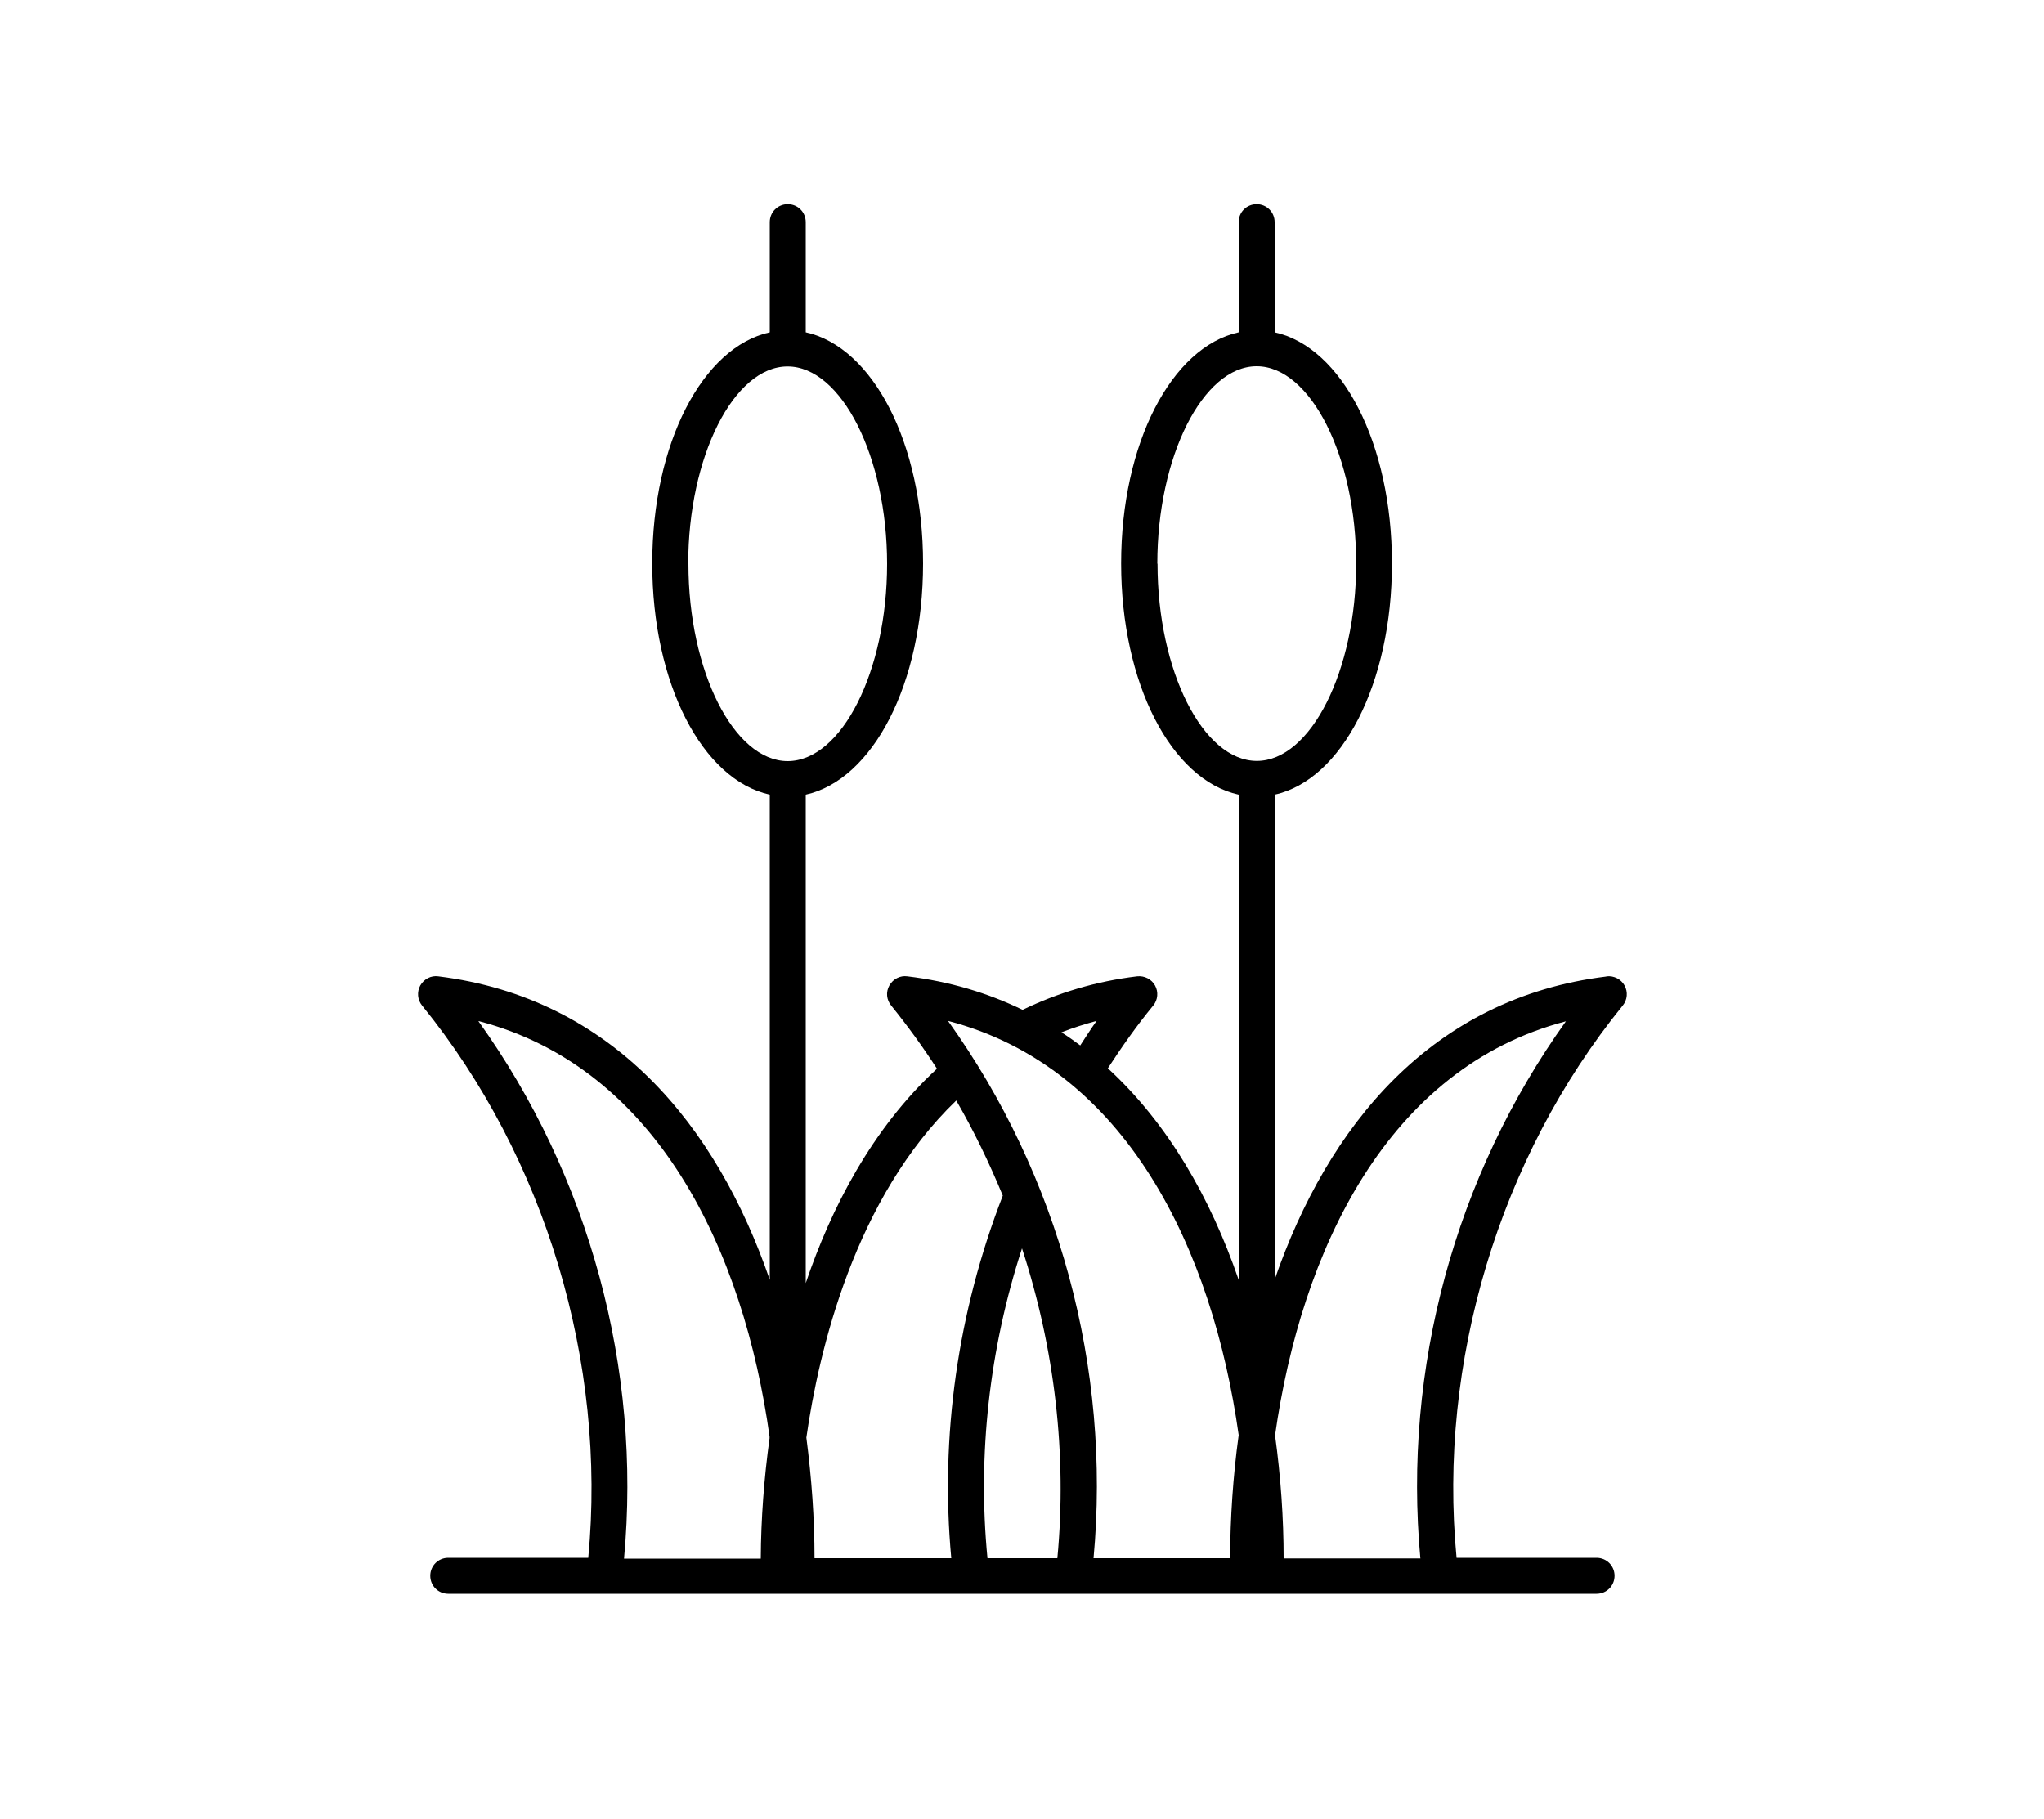
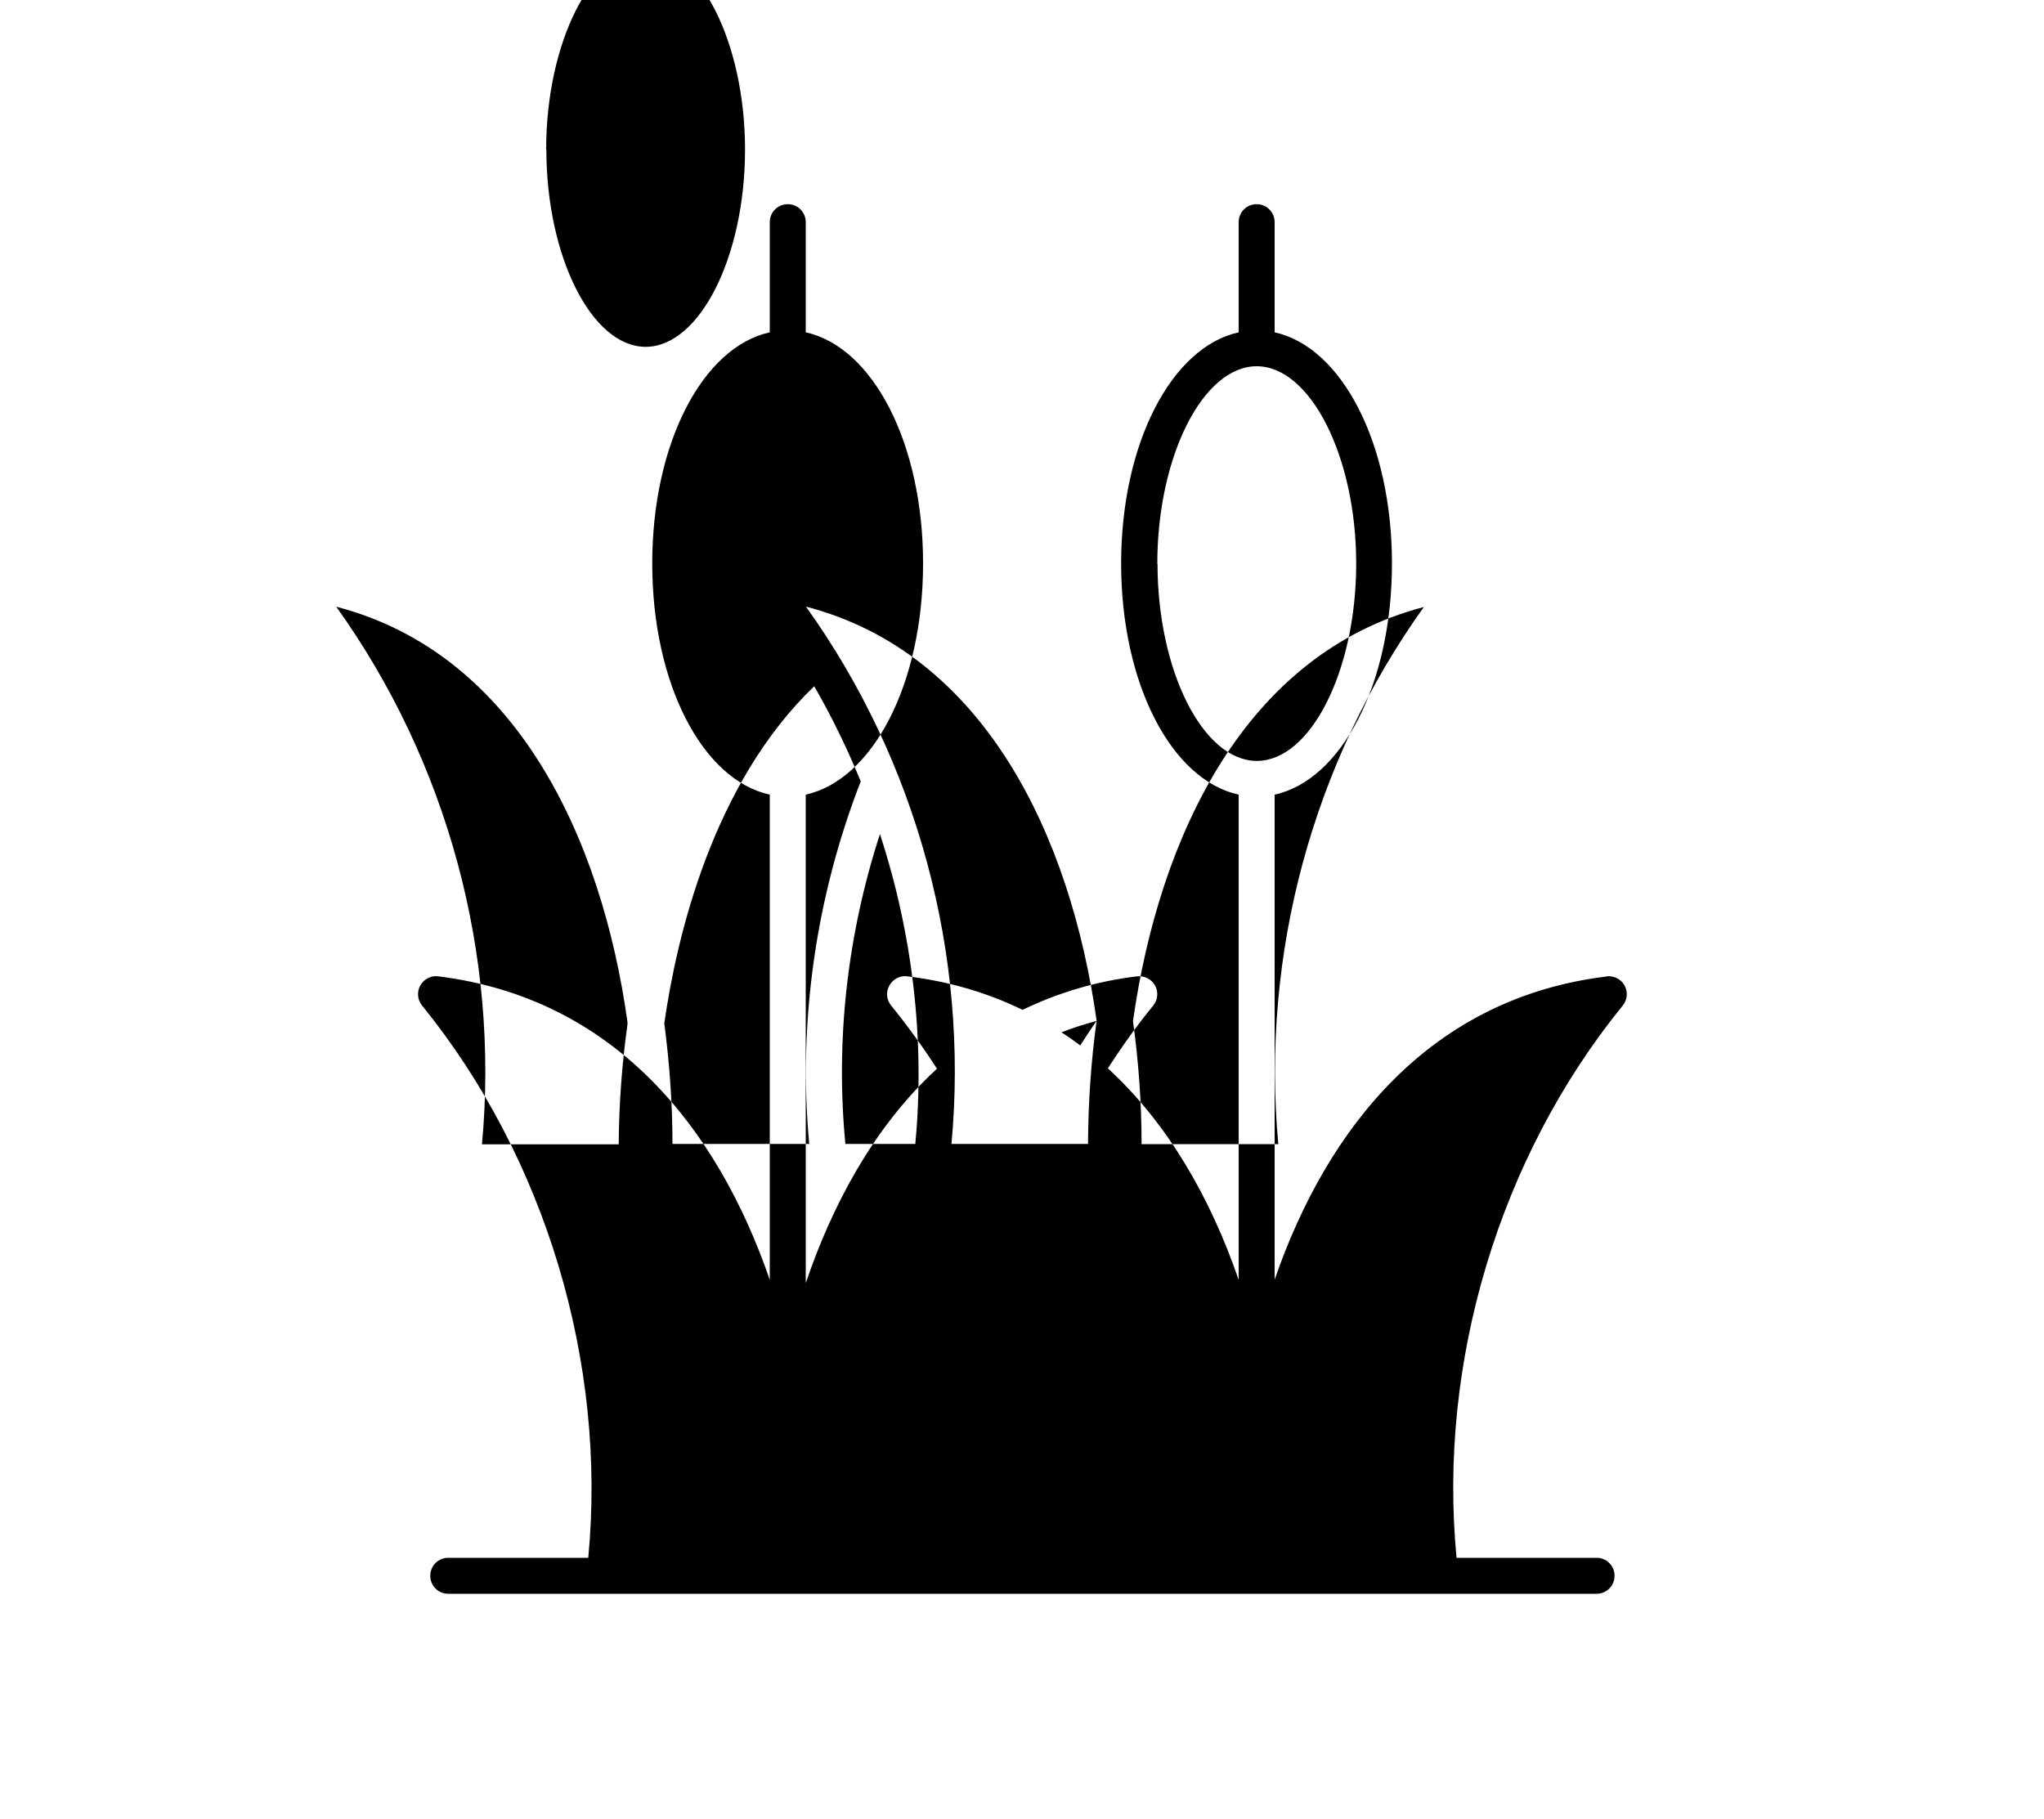
<svg xmlns="http://www.w3.org/2000/svg" id="Capa_1" data-name="Capa 1" viewBox="0 0 100 89">
-   <path d="m78.58,47.78c-8.55,1.05-13.62,7.31-16.22,14.83v-23.73c3.28-.72,5.74-5.42,5.74-11.31s-2.46-10.59-5.74-11.31v-5.39c0-.49-.39-.88-.88-.88s-.88.39-.88.88v5.39c-3.28.72-5.75,5.43-5.75,11.31s2.46,10.59,5.75,11.31v23.74c-1.38-4.01-3.46-7.65-6.4-10.35.69-1.06,1.42-2.1,2.22-3.07.23-.28.26-.67.09-.98-.17-.31-.52-.49-.88-.45-1.99.24-3.87.8-5.6,1.64-1.69-.82-3.56-1.39-5.64-1.64-.35-.05-.7.13-.88.45s-.14.7.09.98c.8.99,1.55,2.02,2.24,3.09-3.18,2.93-5.18,6.83-6.42,10.49v-23.9c3.28-.73,5.74-5.42,5.74-11.31s-2.46-10.59-5.74-11.31v-5.39c0-.49-.39-.88-.88-.88s-.88.39-.88.88v5.39c-3.28.72-5.75,5.42-5.75,11.31s2.46,10.59,5.75,11.31v23.74c-2.59-7.53-7.67-13.79-16.22-14.85-.35-.05-.7.13-.88.45-.17.31-.14.7.09.98,6.04,7.44,9.04,17.48,8.13,27.02h-6.85c-.49,0-.88.39-.88.88s.39.88.88.88h56.18c.49,0,.88-.39.88-.88s-.39-.88-.88-.88h-6.85c-.92-9.54,2.09-19.59,8.13-27.02.23-.28.26-.67.09-.98-.17-.31-.52-.49-.88-.45Zm-21.96-20.2c0-5.24,2.23-9.66,4.86-9.66s4.87,4.42,4.87,9.66-2.23,9.65-4.86,9.65c0,0,0,0,0,0,0,0,0,0,0,0-2.64,0-4.86-4.42-4.86-9.65Zm-2.97,22.37c-.28.39-.54.8-.8,1.2-.3-.22-.6-.44-.92-.64.56-.22,1.13-.4,1.72-.56Zm6.95,20.27c-.28,2.03-.41,4.06-.42,6.02h-6.68c.86-9.3-1.69-18.71-7.12-26.29,8.74,2.28,12.95,11.23,14.22,20.26Zm-10.6-9.14c1.6,4.89,2.21,10.09,1.73,15.16h-3.42c-.49-5.06.09-10.24,1.69-15.16Zm-3.22-7.24c.87,1.5,1.62,3.06,2.28,4.66-2.21,5.69-3.07,11.79-2.52,17.74h-6.69c0-1.93-.14-3.91-.4-5.9.61-4.27,2.37-11.73,7.34-16.5Zm-13.11-26.25c0-5.24,2.23-9.66,4.86-9.66s4.87,4.42,4.87,9.66-2.22,9.64-4.86,9.65c0,0,0,0,0,0,0,0,0,0,0,0-2.64,0-4.86-4.42-4.86-9.65Zm-10.25,22.37c8.76,2.29,12.97,11.27,14.23,20.33v.08c-.27,1.95-.42,3.93-.43,5.89h-6.69c.86-9.3-1.69-18.71-7.12-26.29Zm46.06,26.29h-6.68c0-1.96-.14-3.99-.42-6.02,1.28-9.04,5.49-17.98,14.23-20.26-5.43,7.58-7.98,16.99-7.12,26.29Z" />
+   <path d="m78.58,47.78c-8.55,1.05-13.62,7.31-16.22,14.83v-23.73c3.28-.72,5.74-5.42,5.74-11.31s-2.46-10.59-5.74-11.31v-5.39c0-.49-.39-.88-.88-.88s-.88.39-.88.88v5.39c-3.28.72-5.75,5.43-5.75,11.31s2.46,10.59,5.75,11.31v23.74c-1.38-4.01-3.46-7.65-6.4-10.35.69-1.06,1.42-2.1,2.22-3.07.23-.28.26-.67.09-.98-.17-.31-.52-.49-.88-.45-1.99.24-3.87.8-5.6,1.64-1.69-.82-3.56-1.39-5.64-1.64-.35-.05-.7.13-.88.45s-.14.7.09.98c.8.99,1.55,2.02,2.24,3.09-3.18,2.93-5.18,6.83-6.42,10.49v-23.9c3.28-.73,5.74-5.42,5.74-11.31s-2.46-10.59-5.74-11.31v-5.39c0-.49-.39-.88-.88-.88s-.88.39-.88.88v5.39c-3.28.72-5.75,5.42-5.75,11.31s2.46,10.59,5.75,11.31v23.74c-2.59-7.53-7.67-13.79-16.22-14.85-.35-.05-.7.13-.88.45-.17.31-.14.7.09.98,6.04,7.44,9.04,17.48,8.13,27.02h-6.85c-.49,0-.88.39-.88.88s.39.88.88.88h56.18c.49,0,.88-.39.88-.88s-.39-.88-.88-.88h-6.85c-.92-9.54,2.09-19.59,8.13-27.02.23-.28.26-.67.09-.98-.17-.31-.52-.49-.88-.45Zm-21.96-20.2c0-5.24,2.23-9.66,4.86-9.66s4.87,4.42,4.87,9.66-2.23,9.65-4.86,9.65c0,0,0,0,0,0,0,0,0,0,0,0-2.64,0-4.86-4.42-4.86-9.65Zm-2.97,22.37c-.28.39-.54.8-.8,1.2-.3-.22-.6-.44-.92-.64.56-.22,1.13-.4,1.72-.56Zc-.28,2.03-.41,4.06-.42,6.02h-6.68c.86-9.3-1.69-18.71-7.12-26.29,8.74,2.28,12.95,11.23,14.22,20.26Zm-10.6-9.14c1.6,4.89,2.21,10.09,1.73,15.16h-3.42c-.49-5.06.09-10.24,1.69-15.16Zm-3.22-7.24c.87,1.5,1.62,3.06,2.28,4.66-2.21,5.69-3.07,11.79-2.52,17.74h-6.69c0-1.93-.14-3.91-.4-5.9.61-4.27,2.37-11.73,7.34-16.5Zm-13.11-26.25c0-5.24,2.23-9.66,4.86-9.66s4.87,4.42,4.87,9.66-2.22,9.64-4.86,9.65c0,0,0,0,0,0,0,0,0,0,0,0-2.64,0-4.86-4.42-4.86-9.65Zm-10.25,22.37c8.76,2.29,12.97,11.27,14.23,20.33v.08c-.27,1.95-.42,3.93-.43,5.89h-6.69c.86-9.3-1.69-18.71-7.12-26.29Zm46.06,26.29h-6.68c0-1.96-.14-3.99-.42-6.02,1.28-9.04,5.49-17.98,14.23-20.26-5.43,7.58-7.98,16.99-7.12,26.29Z" />
</svg>